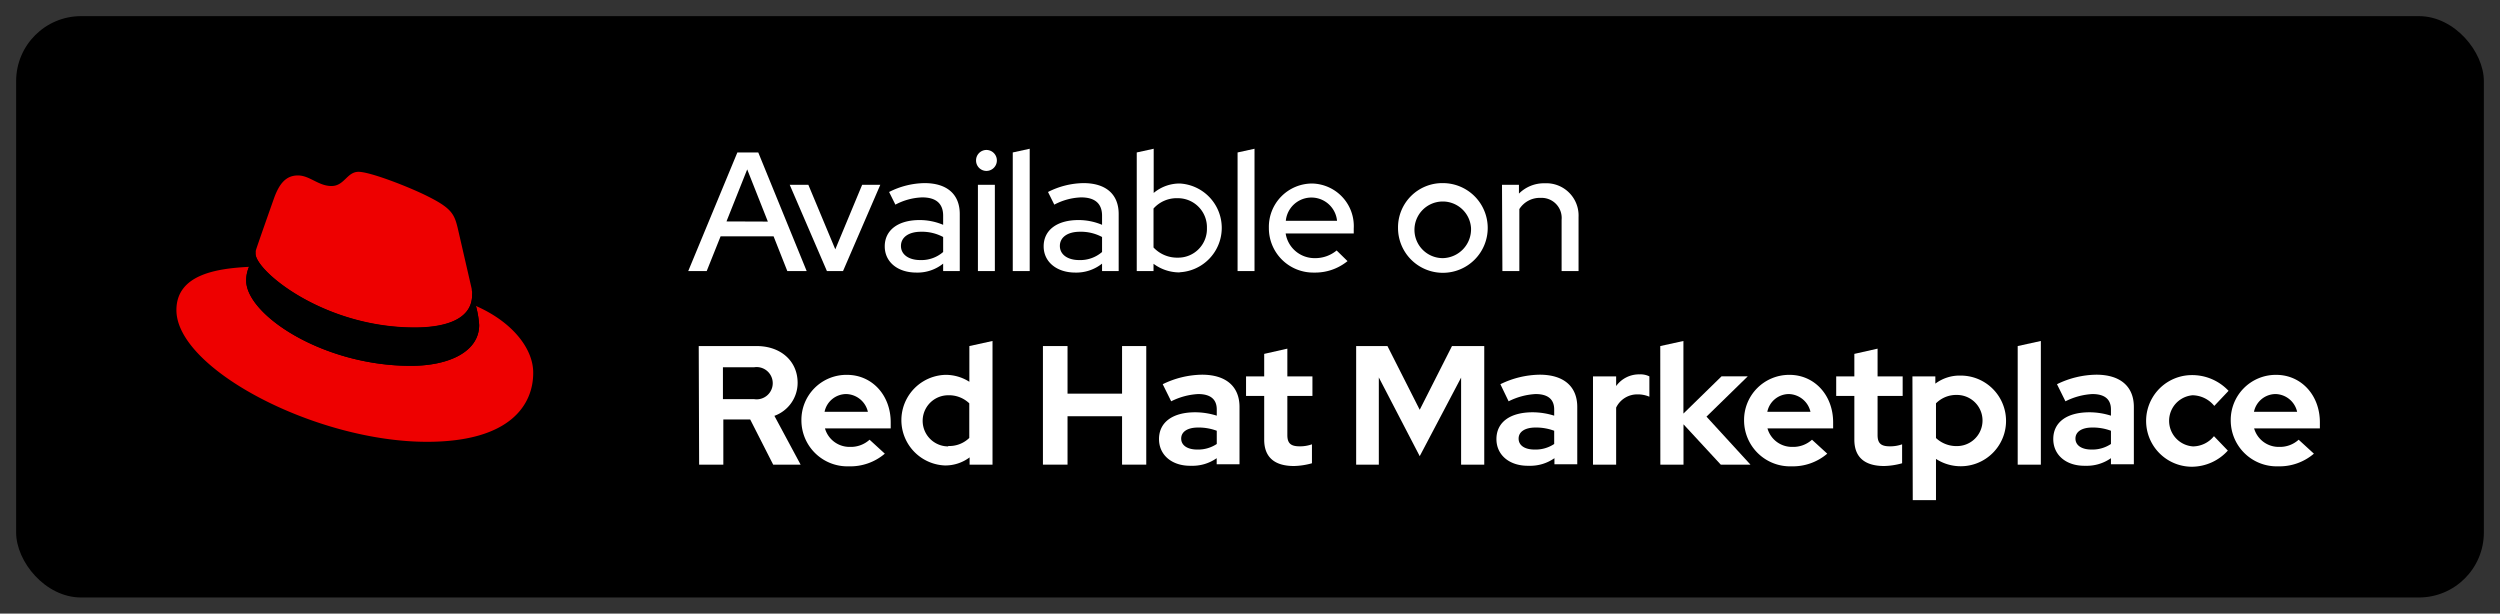
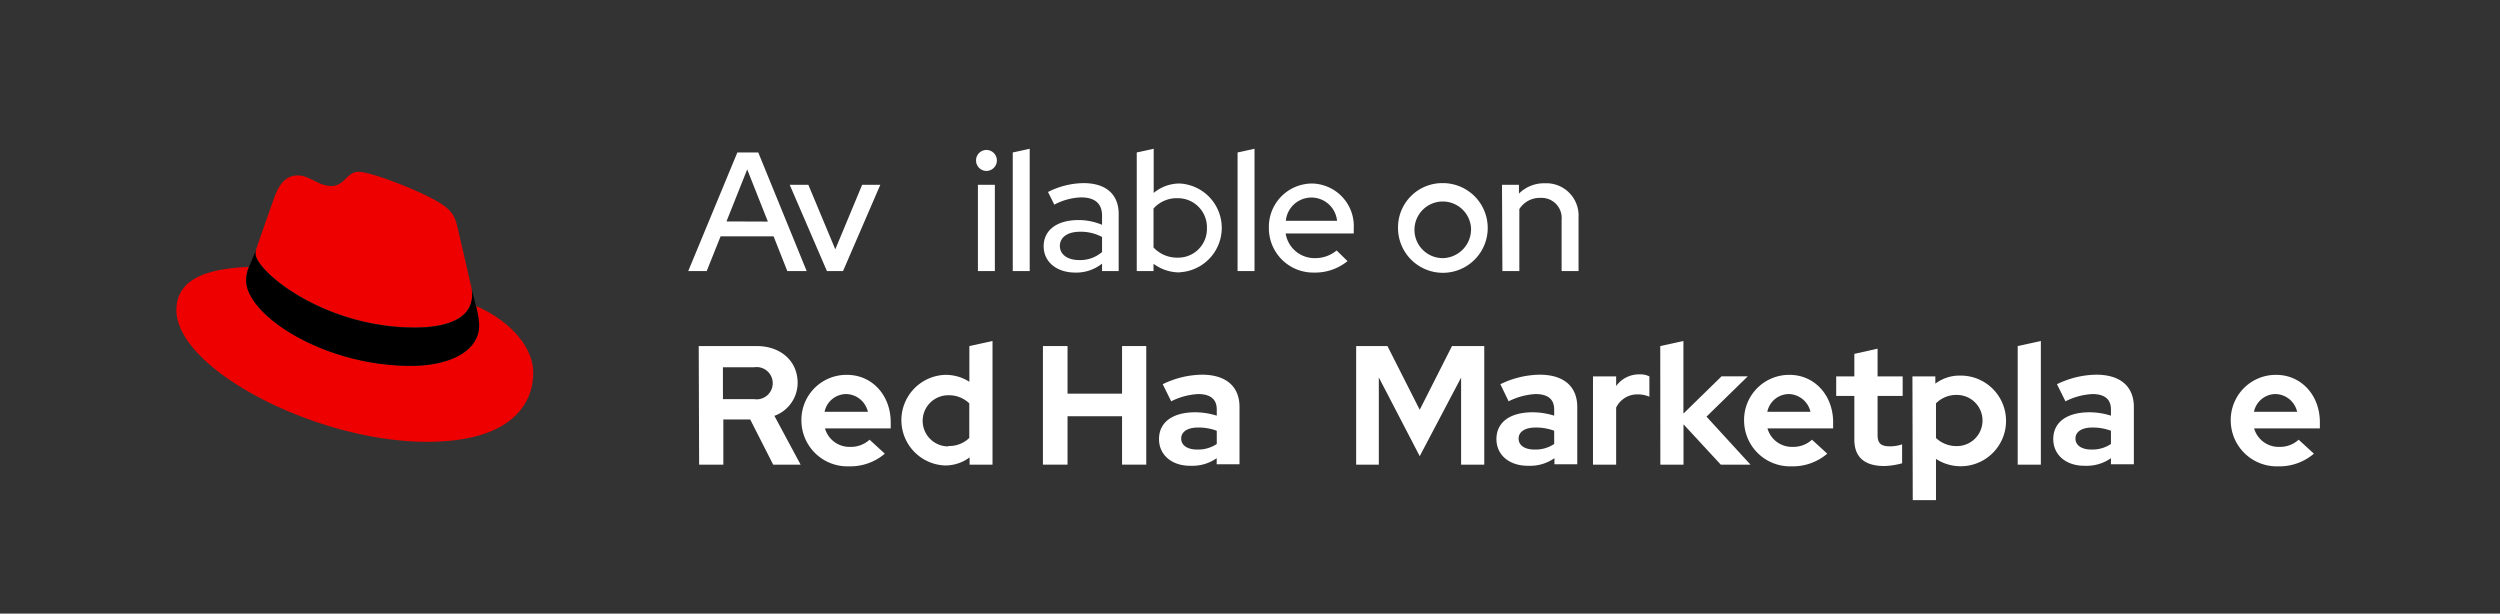
<svg xmlns="http://www.w3.org/2000/svg" id="Layer_1" data-name="Layer 1" viewBox="0 0 309.92 76.07">
  <rect x="0" y="0" width="309.92" height="76.07" fill="#333333" stroke="none" />
  <defs>
    <style>.cls-1{fill:#fff;}.cls-2{fill:#e00;}</style>
  </defs>
  <title>Asset-Red_Hat-Marketplace_Button-A-RGB</title>
-   <rect x="2" y="2" width="305.92" height="72.07" rx="8.06" />
  <path class="cls-1" d="M91.41,18.9H94l6,14.7H97.6l-1.7-4.3H89.33l-1.72,4.3H85.32Zm3.78,8.57L92.63,21l-2.57,6.45Z" />
  <path class="cls-1" d="M97.9,22.91h2.31l3.34,8,3.33-8h2.25L104.51,33.6h-2Z" />
-   <path class="cls-1" d="M109.68,30.54c0-2,1.64-3.26,4.32-3.26a7.5,7.5,0,0,1,2.92.59V26.74c0-1.52-.9-2.27-2.6-2.27a7.58,7.58,0,0,0-3.32.9l-.78-1.57a10,10,0,0,1,4.39-1.1c2.77,0,4.37,1.37,4.37,3.83V33.6h-2.06v-.92a5.08,5.08,0,0,1-3.32,1.11C111.27,33.79,109.68,32.47,109.68,30.54Zm4.41,1.7a4.1,4.1,0,0,0,2.83-1V29.38a5.56,5.56,0,0,0-2.75-.65c-1.53,0-2.48.69-2.48,1.76S112.66,32.24,114.09,32.24Z" />
  <path class="cls-1" d="M121,19.89a1.29,1.29,0,0,1,1.28-1.3,1.3,1.3,0,1,1,0,2.6A1.29,1.29,0,0,1,121,19.89Zm2.33,13.71h-2.1V22.91h2.1Z" />
  <path class="cls-1" d="M127.65,33.6h-2.1V18.9l2.1-.46Z" />
  <path class="cls-1" d="M129.38,30.54c0-2,1.63-3.26,4.32-3.26a7.5,7.5,0,0,1,2.92.59V26.74c0-1.52-.9-2.27-2.6-2.27a7.58,7.58,0,0,0-3.32.9l-.78-1.57a10,10,0,0,1,4.39-1.1c2.77,0,4.37,1.37,4.37,3.83V33.6h-2.06v-.92a5.12,5.12,0,0,1-3.32,1.11C131,33.79,129.38,32.47,129.38,30.54Zm4.4,1.7a4.13,4.13,0,0,0,2.84-1V29.38a5.56,5.56,0,0,0-2.75-.65c-1.53,0-2.48.69-2.48,1.76S132.36,32.24,133.78,32.24Z" />
  <path class="cls-1" d="M146.2,33.77A5.38,5.38,0,0,1,143,32.7v.9h-2.08V18.9l2.1-.46v5.48a5,5,0,0,1,3.26-1.17,5.51,5.51,0,0,1,0,11ZM143,25.85v4.83a4,4,0,0,0,3,1.26,3.56,3.56,0,0,0,3.62-3.67,3.6,3.6,0,0,0-3.62-3.7A3.85,3.85,0,0,0,143,25.85Z" />
  <path class="cls-1" d="M155.52,33.6h-2.1V18.9l2.1-.46Z" />
  <path class="cls-1" d="M162.91,33.79a5.5,5.5,0,0,1-5.61-5.54,5.37,5.37,0,0,1,5.36-5.5,5.28,5.28,0,0,1,5.16,5.58v.61h-8.44A3.62,3.62,0,0,0,163,32a4.14,4.14,0,0,0,2.7-.95l1.35,1.32A6.36,6.36,0,0,1,162.91,33.79Zm-3.51-6.42h6.35a3.19,3.19,0,0,0-6.35,0Z" />
  <path class="cls-1" d="M178.87,22.7a5.56,5.56,0,1,1-5.56,5.55A5.49,5.49,0,0,1,178.87,22.7Zm3.49,5.55A3.51,3.51,0,1,0,178.87,32,3.58,3.58,0,0,0,182.36,28.25Z" />
  <path class="cls-1" d="M186.2,22.91h2.1V24a4.4,4.4,0,0,1,3.21-1.28,4,4,0,0,1,4.18,4.18V33.6h-2.1V27.24A2.49,2.49,0,0,0,191,24.53a3,3,0,0,0-2.65,1.39V33.6h-2.1Z" />
  <path class="cls-1" d="M86.62,42.9H93.8c3,0,5.08,1.87,5.08,4.56A4.35,4.35,0,0,1,96,51.55l3.25,6.05h-3.4L93,52H89.67V57.6h-3Zm3,2.63v3.95h3.86a2,2,0,1,0,0-3.95Z" />
  <path class="cls-1" d="M105.23,57.81a5.7,5.7,0,0,1-5.88-5.67A5.58,5.58,0,0,1,105,46.47c3.11,0,5.42,2.52,5.42,5.88v.76h-8.15a3.16,3.16,0,0,0,3.11,2.29,3.45,3.45,0,0,0,2.42-.89l1.89,1.73A6.58,6.58,0,0,1,105.23,57.81Zm-3-6.76h5.36a2.83,2.83,0,0,0-2.67-2.2A2.75,2.75,0,0,0,102.22,51.05Z" />
  <path class="cls-1" d="M120.2,56.7a5,5,0,0,1-3.11,1,5.62,5.62,0,0,1,.08-11.23,5.44,5.44,0,0,1,3,.86V42.9l2.87-.63V57.6H120.2Zm-2.65-1.41a3.55,3.55,0,0,0,2.61-1V50a3.63,3.63,0,0,0-2.61-1,3.17,3.17,0,1,0,0,6.34Z" />
  <path class="cls-1" d="M129.29,42.9h3.05v5.9h6.76V42.9h3V57.6h-3v-6h-6.76v6h-3.05Z" />
  <path class="cls-1" d="M143.68,54.43c0-2.08,1.68-3.32,4.49-3.32a9,9,0,0,1,2.67.42v-.77c0-1.26-.78-1.91-2.31-1.91a8.4,8.4,0,0,0-3.34.9l-1.05-2.12A11.39,11.39,0,0,1,149,46.45c3,0,4.66,1.47,4.66,4v7.1h-2.83v-.75a5.21,5.21,0,0,1-3.17.94C145.31,57.79,143.68,56.43,143.68,54.43Zm4.74,1.3a4.18,4.18,0,0,0,2.42-.69V53.4a6.44,6.44,0,0,0-2.31-.4c-1.33,0-2.1.53-2.1,1.37S147.2,55.73,148.42,55.73Z" />
-   <path class="cls-1" d="M156.72,49.08h-2.25V46.66h2.25V43.87l2.87-.65v3.44h3.11v2.42h-3.11v4.85c0,1,.4,1.4,1.52,1.4a4.42,4.42,0,0,0,1.53-.25v2.35a8.92,8.92,0,0,1-2.23.34c-2.43,0-3.69-1.11-3.69-3.26Z" />
  <path class="cls-1" d="M170.93,46.79V57.6h-2.81V42.9H172l4,7.9,4-7.9H184V57.6h-2.87V46.81L176,56.55Z" />
  <path class="cls-1" d="M185.51,54.43c0-2.08,1.68-3.32,4.49-3.32a9,9,0,0,1,2.67.42v-.77c0-1.26-.78-1.91-2.31-1.91a8.44,8.44,0,0,0-3.34.9L186,47.63a11.39,11.39,0,0,1,4.87-1.18c3,0,4.66,1.47,4.66,4v7.1h-2.83v-.75a5.21,5.21,0,0,1-3.17.94C187.15,57.79,185.51,56.43,185.51,54.43Zm4.74,1.3a4.16,4.16,0,0,0,2.42-.69V53.4a6.44,6.44,0,0,0-2.31-.4c-1.32,0-2.1.53-2.1,1.37S189,55.73,190.25,55.73Z" />
  <path class="cls-1" d="M197.48,46.66h2.87v1.2a3.49,3.49,0,0,1,2.92-1.45,2.44,2.44,0,0,1,1.2.25v2.52a3.64,3.64,0,0,0-1.47-.29,2.9,2.9,0,0,0-2.65,1.64V57.6h-2.87Z" />
  <path class="cls-1" d="M205.82,42.9l2.87-.63v9l4.73-4.62h3.25l-5.12,5L217,57.6h-3.68l-4.62-5v5h-2.87Z" />
  <path class="cls-1" d="M222.09,57.81a5.7,5.7,0,0,1-5.88-5.67,5.59,5.59,0,0,1,5.63-5.67c3.1,0,5.41,2.52,5.41,5.88v.76h-8.14a3.15,3.15,0,0,0,3.1,2.29,3.45,3.45,0,0,0,2.42-.89l1.89,1.73A6.56,6.56,0,0,1,222.09,57.81Zm-3-6.76h5.35a2.83,2.83,0,0,0-2.67-2.2A2.74,2.74,0,0,0,219.09,51.05Z" />
  <path class="cls-1" d="M229.88,49.08h-2.25V46.66h2.25V43.87l2.88-.65v3.44h3.11v2.42h-3.11v4.85c0,1,.4,1.4,1.51,1.4a4.34,4.34,0,0,0,1.53-.25v2.35a8.85,8.85,0,0,1-2.22.34c-2.44,0-3.7-1.11-3.7-3.26Z" />
  <path class="cls-1" d="M237.08,46.66h2.84v.9a5,5,0,0,1,3.11-1A5.62,5.62,0,1,1,240,56.89V62h-2.88ZM240,50v4.3a3.69,3.69,0,0,0,2.6,1,3.17,3.17,0,1,0,0-6.34A3.53,3.53,0,0,0,240,50Z" />
  <path class="cls-1" d="M253,57.6h-2.87V42.9l2.87-.63Z" />
  <path class="cls-1" d="M254.54,54.43c0-2.08,1.67-3.32,4.49-3.32a8.91,8.91,0,0,1,2.66.42v-.77c0-1.26-.77-1.91-2.31-1.91a8.41,8.41,0,0,0-3.33.9L255,47.63a11.36,11.36,0,0,1,4.87-1.18c3,0,4.66,1.47,4.66,4v7.1h-2.84v-.75a5.19,5.19,0,0,1-3.17.94C256.17,57.79,254.54,56.43,254.54,54.43Zm4.74,1.3a4.15,4.15,0,0,0,2.41-.69V53.4a6.41,6.41,0,0,0-2.31-.4c-1.32,0-2.09.53-2.09,1.37S258.06,55.73,259.28,55.73Z" />
-   <path class="cls-1" d="M274.46,54.07l1.72,1.79a6.05,6.05,0,0,1-4.45,2,5.68,5.68,0,1,1,0-11.36,6.19,6.19,0,0,1,4.54,1.95l-1.77,1.87A3.54,3.54,0,0,0,271.8,49a3.18,3.18,0,0,0,.06,6.34A3.38,3.38,0,0,0,274.46,54.07Z" />
  <path class="cls-1" d="M282.42,57.81a5.7,5.7,0,0,1-5.88-5.67,5.59,5.59,0,0,1,5.63-5.67c3.11,0,5.42,2.52,5.42,5.88v.76h-8.15a3.16,3.16,0,0,0,3.11,2.29,3.44,3.44,0,0,0,2.41-.89l1.89,1.73A6.56,6.56,0,0,1,282.42,57.81Zm-3-6.76h5.35a2.81,2.81,0,0,0-2.66-2.2A2.75,2.75,0,0,0,279.42,51.05Z" />
  <g id="Hat_icon" data-name="Hat icon">
    <path id="Red_hat" data-name="Red hat" class="cls-2" d="M51.41,40.59c2.91,0,7.12-.6,7.12-4.06a3.47,3.47,0,0,0-.07-.79l-1.73-7.52c-.41-1.66-.76-2.41-3.66-3.86-2.26-1.15-7.17-3.06-8.62-3.06s-1.75,1.76-3.36,1.76-2.7-1.31-4.15-1.31-2.31.95-3,2.91c0,0-1.95,5.51-2.2,6.31a1.47,1.47,0,0,0-.06.45C31.67,33.56,40.11,40.59,51.41,40.59ZM59,37.93a11.71,11.71,0,0,1,.4,2.36c0,3.26-3.66,5.06-8.47,5.06C40,45.35,30.52,39,30.52,34.78a4.28,4.28,0,0,1,.35-1.7c-3.9.2-9,.9-9,5.36,0,7.31,17.33,16.33,31.06,16.33,10.52,0,13.17-4.76,13.17-8.52C66.14,43.3,63.59,39.94,59,37.93Z" />
    <path id="Black_band" data-name="Black band" d="M59,37.93a11.71,11.71,0,0,1,.4,2.36c0,3.26-3.66,5.06-8.47,5.06C40,45.35,30.52,39,30.52,34.78a4.28,4.28,0,0,1,.35-1.7L31.73,31a1.47,1.47,0,0,0-.06.45c0,2.14,8.44,9.17,19.74,9.17,2.91,0,7.12-.6,7.12-4.06a3.47,3.47,0,0,0-.07-.79Z" />
  </g>
</svg>